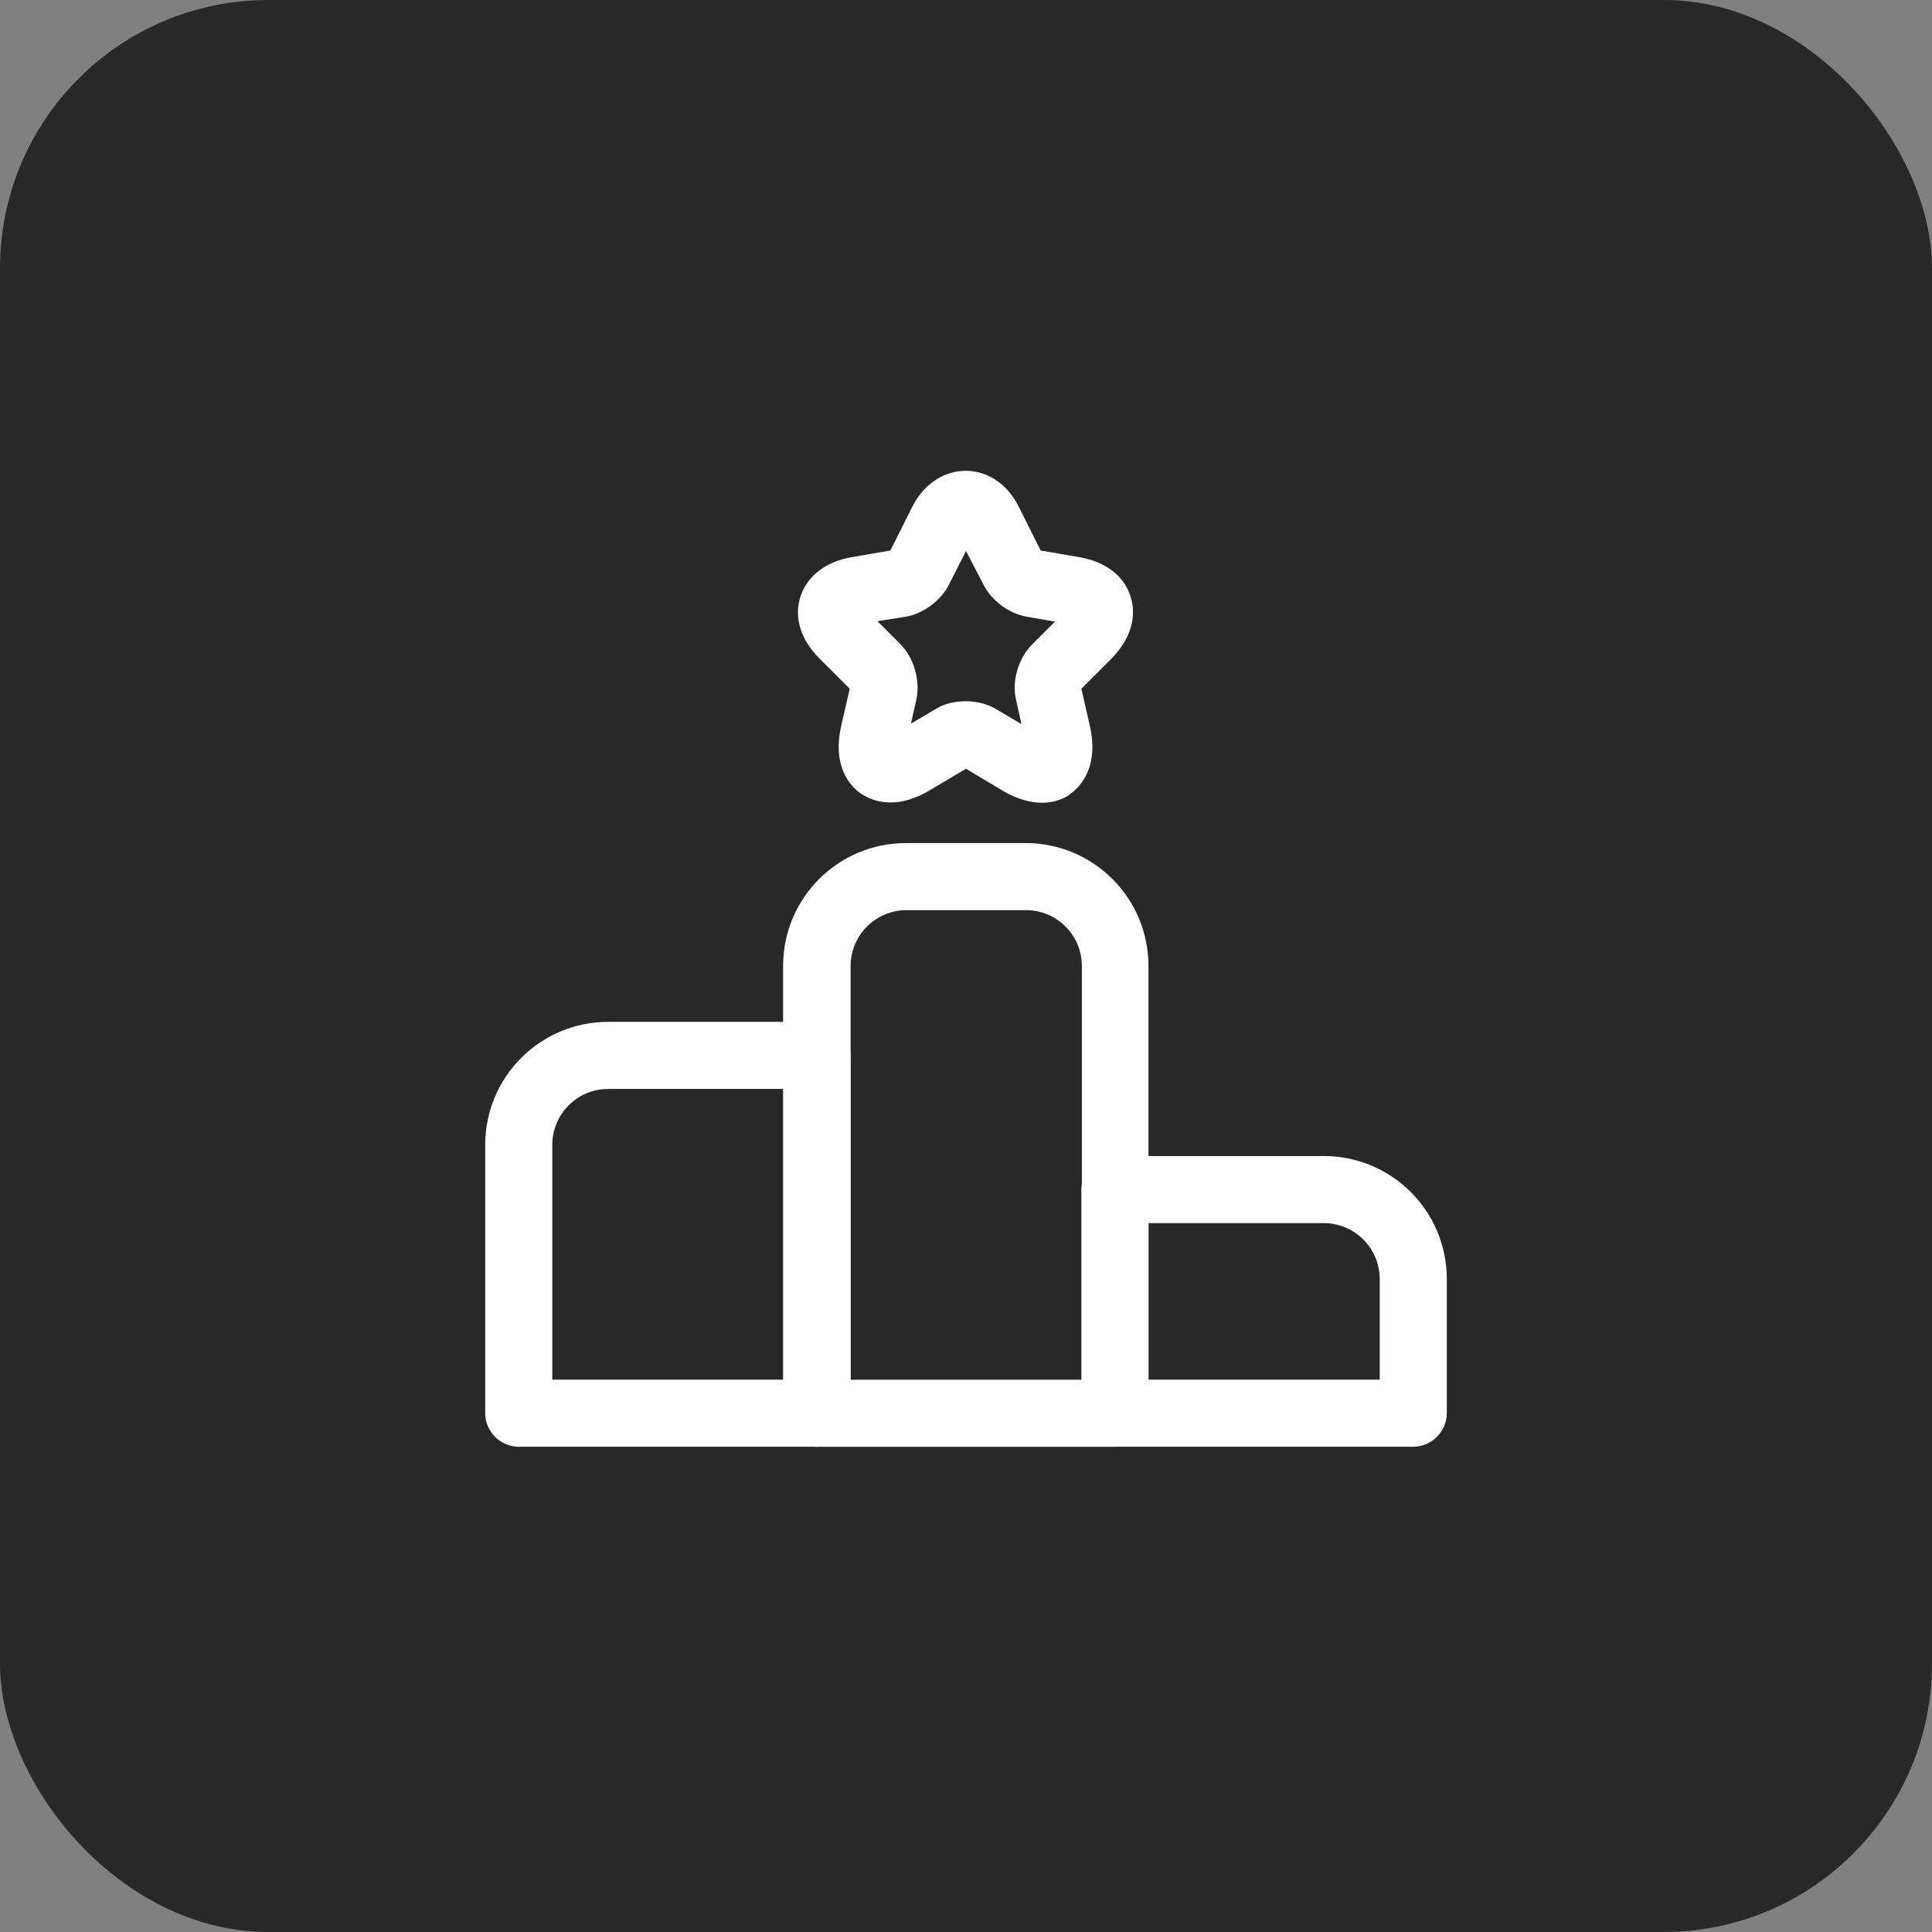
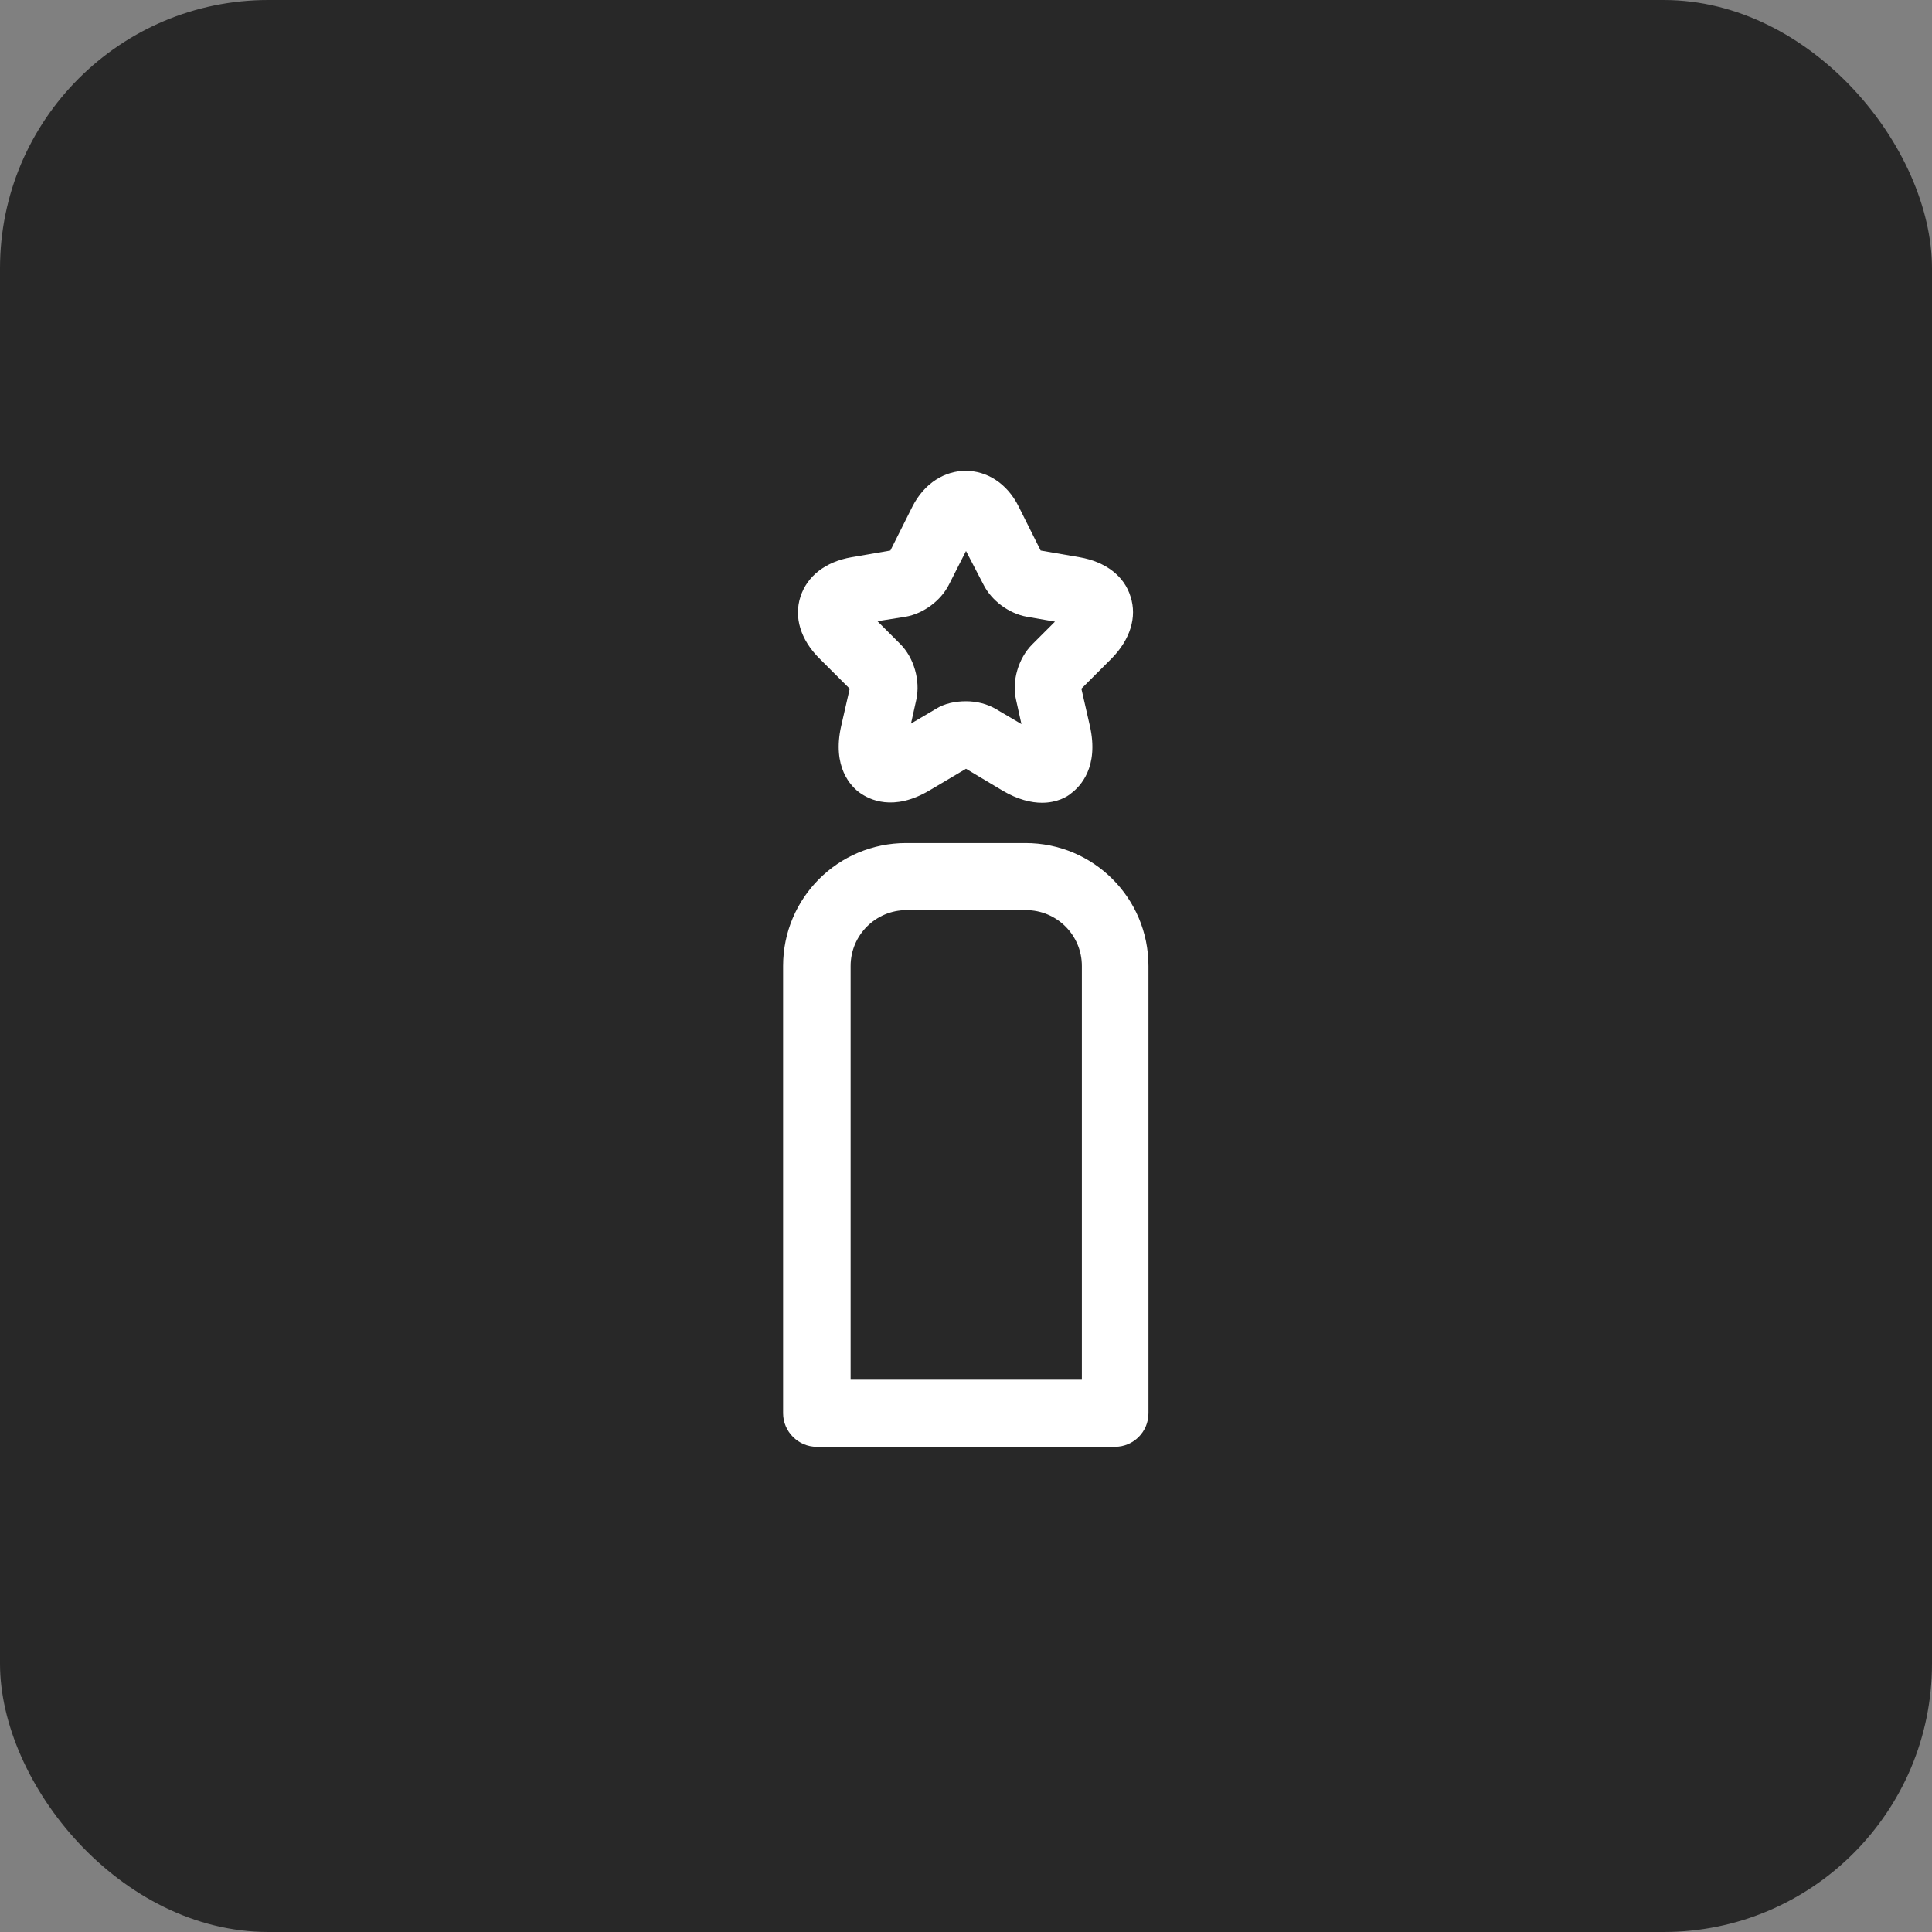
<svg xmlns="http://www.w3.org/2000/svg" width="36" height="36" viewBox="0 0 36 36" fill="none">
  <rect x="0" y="0" width="36" height="36" fill="#808080" stroke="none" />
  <rect width="36" height="36" rx="5" fill="#282828" />
-   <path d="M15.224 26.958H9.666C9.324 26.958 9.041 26.675 9.041 26.333V21.333C9.041 20.067 10.066 19.041 11.333 19.041H15.224C15.566 19.041 15.849 19.325 15.849 19.666V26.333C15.849 26.675 15.566 26.958 15.224 26.958ZM10.291 25.708H14.599V20.291H11.333C10.758 20.291 10.291 20.758 10.291 21.333V25.708Z" fill="white" />
  <path d="M20.775 26.959H15.217C14.875 26.959 14.592 26.675 14.592 26.334V18C14.592 16.733 15.617 15.709 16.884 15.709H19.108C20.375 15.709 21.4 16.733 21.4 18V26.334C21.4 26.675 21.125 26.959 20.775 26.959ZM15.85 25.709H20.159V18C20.159 17.425 19.692 16.959 19.117 16.959H16.892C16.317 16.959 15.85 17.425 15.85 18V25.709Z" fill="white" />
-   <path d="M26.334 26.958H20.775C20.434 26.958 20.15 26.675 20.15 26.333V22.166C20.15 21.825 20.434 21.541 20.775 21.541H24.667C25.934 21.541 26.959 22.567 26.959 23.833V26.333C26.959 26.675 26.675 26.958 26.334 26.958ZM21.4 25.708H25.709V23.833C25.709 23.258 25.242 22.791 24.667 22.791H21.4V25.708Z" fill="white" />
  <path d="M19.416 14.958C19.216 14.958 18.966 14.9 18.683 14.733L18 14.325L17.325 14.725C16.641 15.133 16.191 14.892 16.025 14.775C15.858 14.658 15.5 14.292 15.675 13.525L15.833 12.833L15.266 12.267C14.916 11.917 14.791 11.5 14.916 11.117C15.041 10.733 15.383 10.467 15.866 10.383L16.591 10.258L17 9.442C17.45 8.55 18.541 8.55 18.983 9.442L19.391 10.258L20.116 10.383C20.6 10.467 20.95 10.733 21.066 11.117C21.191 11.5 21.058 11.917 20.716 12.267L20.15 12.833L20.308 13.525C20.483 14.3 20.125 14.658 19.958 14.783C19.883 14.85 19.691 14.958 19.416 14.958ZM18 13.067C18.2 13.067 18.4 13.117 18.566 13.217L19.033 13.492L18.933 13.042C18.85 12.692 18.975 12.267 19.233 12.008L19.658 11.583L19.133 11.492C18.8 11.433 18.475 11.192 18.325 10.892L18 10.267L17.683 10.892C17.533 11.192 17.208 11.433 16.875 11.492L16.35 11.575L16.775 12C17.033 12.258 17.15 12.683 17.075 13.033L16.975 13.483L17.441 13.208C17.6 13.108 17.8 13.067 18 13.067Z" fill="white" />
</svg>